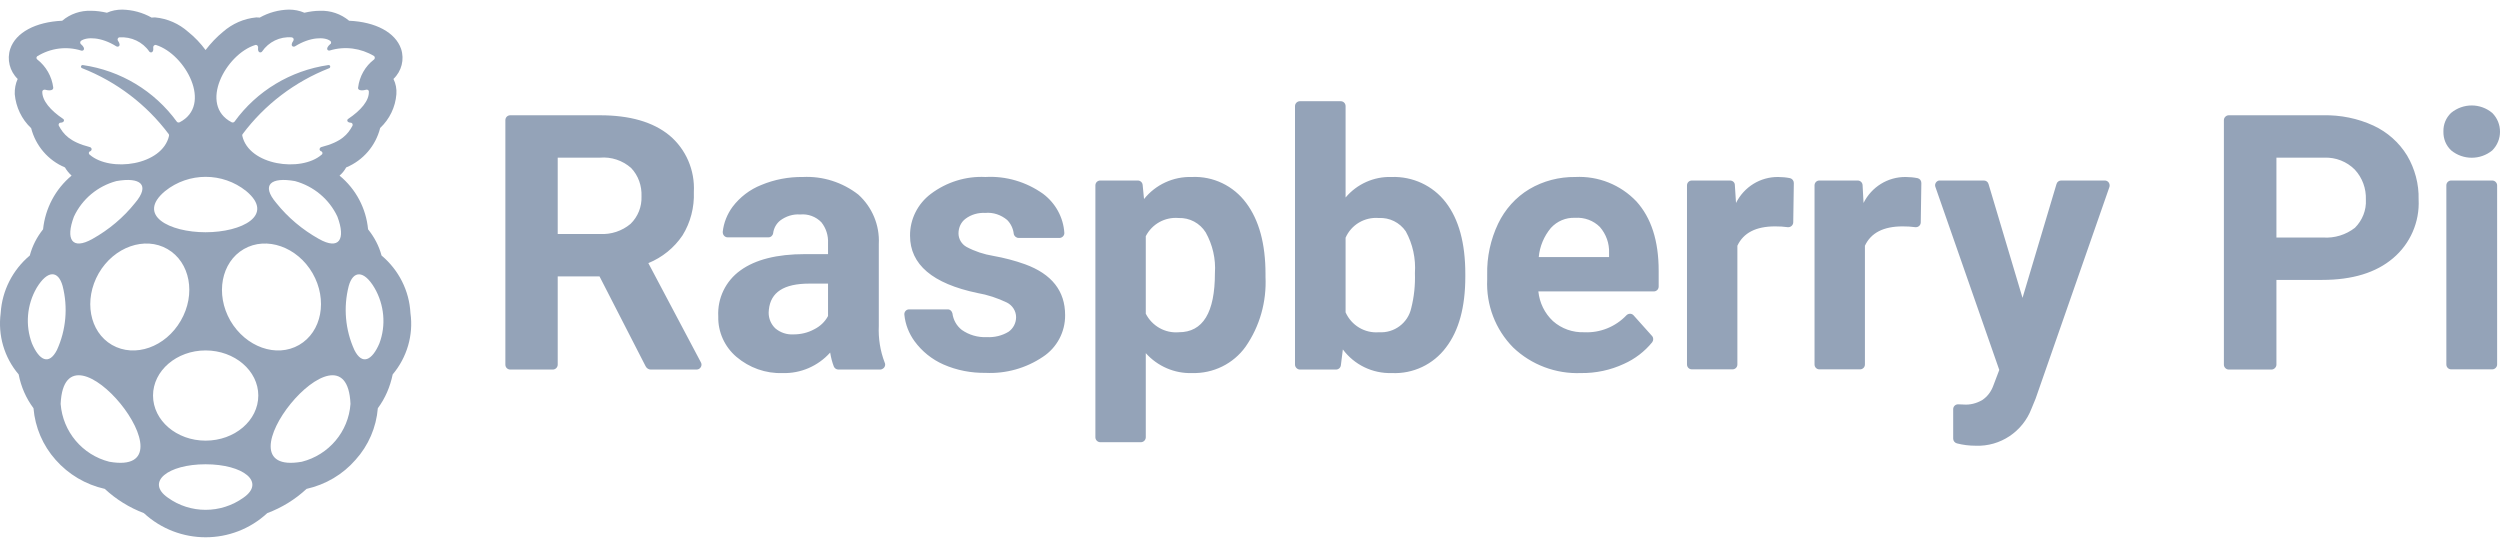
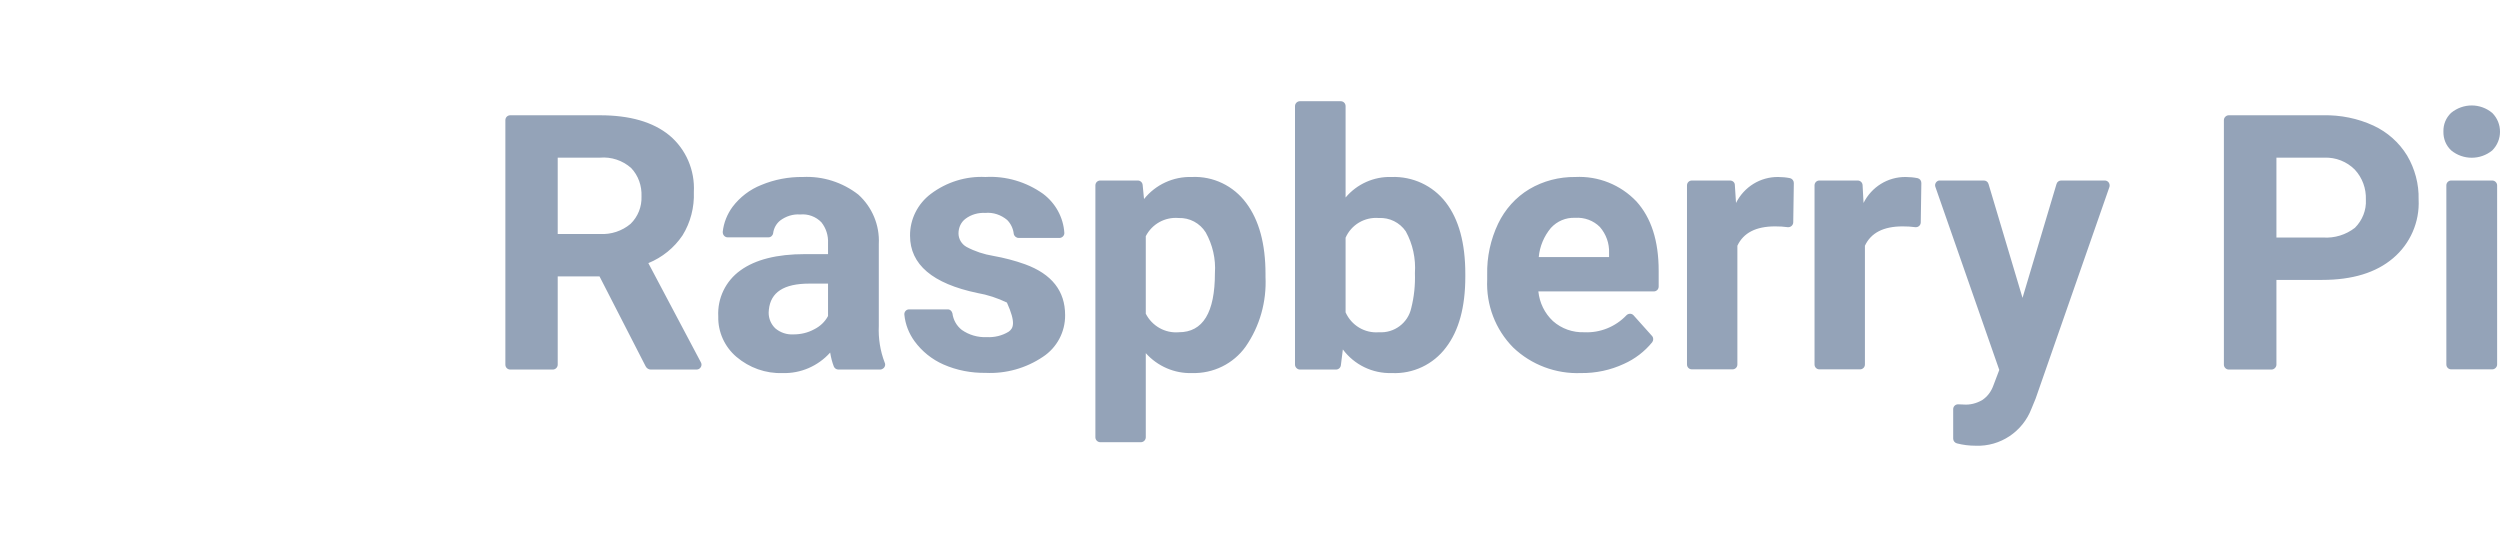
<svg xmlns="http://www.w3.org/2000/svg" width="128" height="28" viewBox="0 0 128 28" fill="none">
-   <path d="M127.603 9.242H125.503C125.363 9.242 125.253 9.352 125.253 9.491V18.661C125.253 18.801 125.363 18.911 125.503 18.911H127.603C127.733 18.911 127.853 18.801 127.853 18.661V9.491C127.853 9.352 127.733 9.242 127.603 9.242ZM127.603 5.782C126.993 5.272 126.113 5.272 125.493 5.782C125.233 6.032 125.093 6.372 125.103 6.732C125.093 7.102 125.233 7.452 125.503 7.702C126.113 8.201 126.993 8.201 127.603 7.702C128.133 7.172 128.133 6.312 127.603 5.782ZM120.573 11.662C120.113 12.021 119.533 12.201 118.943 12.161H116.553V8.072H119.013C119.593 8.051 120.153 8.272 120.563 8.681C120.953 9.101 121.153 9.652 121.133 10.222C121.163 10.761 120.953 11.282 120.573 11.662ZM123.243 7.962C122.833 7.292 122.233 6.762 121.523 6.432C120.723 6.062 119.833 5.882 118.943 5.902H114.113C113.983 5.902 113.863 6.012 113.863 6.152V18.671C113.863 18.811 113.983 18.921 114.113 18.921H116.303C116.433 18.921 116.553 18.801 116.553 18.671V14.331H118.903C120.443 14.331 121.653 13.961 122.523 13.222C123.403 12.482 123.893 11.361 123.833 10.211C123.853 9.422 123.643 8.642 123.243 7.962ZM107.763 9.242H105.533C105.423 9.242 105.323 9.311 105.293 9.422L103.553 15.251L101.813 9.422C101.783 9.311 101.683 9.242 101.573 9.242H99.333C99.303 9.242 99.273 9.242 99.243 9.251C99.113 9.302 99.043 9.442 99.093 9.572L102.363 18.941L102.063 19.731C101.953 20.041 101.763 20.301 101.493 20.481C101.203 20.651 100.863 20.741 100.523 20.711L100.263 20.701H100.253C100.113 20.701 100.003 20.811 100.003 20.951V22.461C100.003 22.571 100.083 22.671 100.193 22.701C100.503 22.781 100.823 22.821 101.153 22.821C102.413 22.871 103.563 22.101 104.013 20.921L104.223 20.411L108.003 9.572C108.013 9.542 108.013 9.521 108.013 9.491C108.013 9.352 107.903 9.242 107.763 9.242ZM98.183 9.122C97.983 9.082 97.773 9.062 97.573 9.062C96.653 9.052 95.823 9.572 95.413 10.391L95.364 9.472C95.353 9.341 95.243 9.242 95.113 9.242H93.153C93.013 9.242 92.904 9.352 92.904 9.491V18.661C92.904 18.801 93.013 18.911 93.153 18.911H95.233C95.373 18.911 95.484 18.801 95.484 18.661V12.581C95.793 11.921 96.433 11.591 97.413 11.591C97.633 11.591 97.853 11.601 98.073 11.632H98.093C98.233 11.632 98.343 11.522 98.343 11.381L98.373 9.371C98.373 9.251 98.303 9.152 98.183 9.122ZM91.653 9.122C91.454 9.082 91.243 9.062 91.044 9.062C90.124 9.052 89.294 9.572 88.884 10.391L88.824 9.472C88.824 9.341 88.713 9.242 88.574 9.242H86.624C86.484 9.242 86.374 9.352 86.374 9.491V18.661C86.374 18.801 86.484 18.911 86.624 18.911H88.704C88.844 18.911 88.954 18.801 88.954 18.661V12.581C89.264 11.921 89.904 11.591 90.883 11.591C91.104 11.591 91.323 11.601 91.533 11.632H91.563C91.694 11.632 91.814 11.522 91.814 11.381L91.844 9.371C91.844 9.251 91.764 9.152 91.653 9.122ZM82.384 13.162H78.784C78.834 12.611 79.054 12.092 79.404 11.672C79.724 11.321 80.174 11.132 80.644 11.152C81.124 11.121 81.584 11.291 81.914 11.621C82.234 11.992 82.404 12.461 82.384 12.951V13.162ZM83.784 10.312C82.974 9.461 81.834 9.002 80.654 9.062C79.834 9.052 79.014 9.262 78.304 9.682C77.604 10.101 77.054 10.721 76.704 11.451C76.314 12.272 76.124 13.162 76.144 14.061V14.312C76.084 15.611 76.564 16.871 77.474 17.791C78.404 18.681 79.664 19.151 80.944 19.101C81.704 19.111 82.454 18.951 83.144 18.631C83.704 18.381 84.204 18.001 84.594 17.521C84.664 17.421 84.664 17.291 84.584 17.201L83.644 16.151C83.634 16.142 83.634 16.142 83.624 16.131C83.534 16.041 83.374 16.041 83.274 16.142C82.714 16.731 81.924 17.051 81.114 17.011C80.524 17.031 79.954 16.831 79.514 16.442C79.084 16.041 78.824 15.501 78.764 14.921H84.674C84.814 14.921 84.924 14.811 84.924 14.671V13.861C84.924 12.332 84.544 11.152 83.784 10.312ZM72.254 15.781C72.084 16.541 71.384 17.061 70.604 17.011C69.874 17.071 69.194 16.661 68.894 15.992V12.171C69.184 11.511 69.864 11.102 70.594 11.162C71.144 11.132 71.664 11.392 71.974 11.841C72.334 12.491 72.494 13.241 72.444 13.982C72.464 14.591 72.404 15.191 72.254 15.781ZM74.024 10.361C73.364 9.502 72.324 9.022 71.244 9.062C70.344 9.032 69.474 9.422 68.894 10.112V5.432C68.894 5.292 68.784 5.182 68.644 5.182H66.554C66.424 5.182 66.304 5.292 66.304 5.432V18.671C66.304 18.801 66.424 18.921 66.554 18.921H68.404C68.534 18.921 68.644 18.821 68.654 18.691L68.754 17.891C69.344 18.681 70.274 19.131 71.264 19.101C72.344 19.151 73.384 18.661 74.034 17.791C74.694 16.931 75.024 15.722 75.024 14.171V14.021C75.024 12.452 74.694 11.231 74.024 10.361ZM60.354 17.011C59.654 17.071 58.984 16.691 58.664 16.061V12.092C58.984 11.471 59.644 11.102 60.344 11.162C60.904 11.141 61.434 11.421 61.734 11.902C62.084 12.531 62.254 13.252 62.204 13.982C62.204 16.001 61.594 17.011 60.354 17.011ZM63.804 10.391C63.154 9.512 62.114 9.011 61.024 9.062C60.074 9.032 59.164 9.452 58.574 10.191L58.504 9.472C58.494 9.341 58.384 9.242 58.254 9.242H56.334C56.194 9.242 56.084 9.352 56.084 9.491V22.391C56.084 22.521 56.194 22.641 56.334 22.641H58.414C58.554 22.641 58.664 22.521 58.664 22.391V18.081C59.264 18.751 60.134 19.131 61.034 19.101C62.114 19.131 63.144 18.631 63.774 17.751C64.504 16.701 64.854 15.441 64.794 14.171V14.031C64.794 12.482 64.464 11.271 63.804 10.391ZM52.484 13.531C51.955 13.341 51.414 13.201 50.854 13.101C50.374 13.021 49.914 12.871 49.484 12.641C49.234 12.502 49.075 12.232 49.075 11.951C49.075 11.651 49.204 11.372 49.434 11.201C49.724 10.982 50.084 10.882 50.444 10.901C50.854 10.862 51.254 11.002 51.565 11.261C51.754 11.451 51.874 11.702 51.904 11.972C51.925 12.092 52.034 12.182 52.154 12.182H54.264C54.394 12.171 54.504 12.052 54.494 11.921C54.444 11.132 54.044 10.402 53.404 9.922C52.544 9.311 51.505 9.002 50.455 9.062C49.455 9.011 48.465 9.322 47.665 9.922C46.984 10.431 46.585 11.231 46.594 12.071C46.594 13.541 47.745 14.521 50.044 15.002C50.564 15.091 51.074 15.261 51.554 15.491C51.834 15.632 52.024 15.921 52.024 16.241C52.024 16.532 51.884 16.811 51.644 16.982C51.304 17.191 50.914 17.281 50.514 17.261C50.065 17.281 49.614 17.151 49.245 16.892C48.974 16.681 48.805 16.371 48.764 16.041C48.734 15.921 48.634 15.831 48.514 15.841H46.525C46.385 15.851 46.285 15.981 46.304 16.121C46.355 16.611 46.534 17.072 46.825 17.471C47.205 17.991 47.715 18.401 48.304 18.661C48.985 18.961 49.724 19.101 50.464 19.091C51.505 19.141 52.534 18.851 53.395 18.271C54.114 17.801 54.544 16.991 54.534 16.131C54.534 14.901 53.854 14.031 52.484 13.531ZM42.395 16.181C42.235 16.481 41.985 16.712 41.685 16.861C41.355 17.041 40.995 17.121 40.625 17.121C40.285 17.141 39.955 17.031 39.695 16.811C39.475 16.601 39.355 16.311 39.355 16.011L39.365 15.861C39.455 14.961 40.135 14.521 41.435 14.521H42.395V16.181ZM45.295 18.561C45.065 17.961 44.965 17.321 44.995 16.681V12.491C45.045 11.531 44.655 10.601 43.945 9.962C43.135 9.332 42.125 9.011 41.105 9.062C40.375 9.052 39.645 9.191 38.975 9.472C38.395 9.701 37.885 10.091 37.505 10.592C37.235 10.961 37.055 11.402 37.005 11.861V11.891C37.005 12.032 37.115 12.152 37.255 12.152H39.345C39.465 12.152 39.565 12.062 39.585 11.942C39.615 11.691 39.745 11.451 39.945 11.291C40.235 11.072 40.605 10.952 40.965 10.982C41.375 10.941 41.775 11.091 42.055 11.381C42.295 11.681 42.415 12.062 42.395 12.452V13.011H41.215C39.775 13.011 38.675 13.291 37.915 13.841C37.155 14.381 36.725 15.271 36.775 16.201C36.755 17.001 37.105 17.761 37.705 18.271C38.365 18.831 39.205 19.131 40.065 19.101C40.995 19.131 41.885 18.741 42.505 18.051C42.544 18.301 42.605 18.541 42.694 18.771C42.735 18.861 42.825 18.921 42.925 18.921H45.065C45.105 18.921 45.145 18.911 45.175 18.891C45.304 18.831 45.355 18.681 45.295 18.561ZM32.285 11.462C31.845 11.831 31.285 12.011 30.725 11.981H28.555V8.072H30.715C31.295 8.021 31.875 8.212 32.315 8.602C32.685 8.992 32.865 9.512 32.845 10.052C32.865 10.582 32.665 11.091 32.285 11.462ZM35.885 18.551L33.195 13.472C33.905 13.181 34.515 12.691 34.945 12.052C35.355 11.392 35.555 10.611 35.525 9.832C35.585 8.722 35.125 7.642 34.275 6.932C33.435 6.242 32.245 5.902 30.715 5.902H26.125C25.985 5.902 25.875 6.012 25.875 6.152V18.671C25.875 18.811 25.985 18.921 26.125 18.921H28.305C28.445 18.921 28.555 18.801 28.555 18.671V14.151H30.695L33.055 18.751C33.105 18.851 33.205 18.921 33.315 18.921H35.665C35.705 18.921 35.745 18.911 35.785 18.891C35.905 18.821 35.955 18.671 35.885 18.551Z" fill="#94A3B8" />
-   <path d="M19.425 17.581C19.055 18.451 18.545 18.721 18.145 17.921C17.675 16.892 17.575 15.731 17.855 14.642C18.075 13.851 18.625 13.811 19.175 14.741C19.675 15.601 19.775 16.651 19.425 17.581ZM15.455 23.641C10.815 24.461 17.745 15.881 17.945 20.681C17.845 22.101 16.835 23.291 15.455 23.641ZM11.795 16.421C11.015 15.062 11.325 13.421 12.485 12.752C13.645 12.082 15.225 12.641 16.005 13.991C16.785 15.351 16.475 16.991 15.315 17.661C14.155 18.331 12.585 17.771 11.795 16.421ZM10.525 22.561C9.045 22.561 7.835 21.531 7.835 20.251C7.835 18.981 9.045 17.942 10.525 17.942C12.015 17.942 13.225 18.981 13.225 20.251C13.225 21.531 12.015 22.561 10.525 22.561ZM12.465 25.481C11.305 26.311 9.745 26.311 8.595 25.481C7.445 24.681 8.595 23.771 10.525 23.771C12.455 23.771 13.615 24.681 12.465 25.481ZM5.735 17.661C4.575 16.991 4.275 15.351 5.055 13.991C5.835 12.641 7.415 12.082 8.575 12.752C9.735 13.421 10.045 15.062 9.255 16.421C8.475 17.771 6.905 18.331 5.735 17.661ZM5.595 23.641C4.215 23.291 3.215 22.101 3.105 20.681C3.315 15.881 10.235 24.461 5.595 23.641ZM1.635 17.581C1.286 16.651 1.376 15.601 1.875 14.741C2.435 13.811 2.985 13.841 3.206 14.642C3.485 15.731 3.386 16.892 2.915 17.921C2.505 18.721 2.006 18.451 1.635 17.581ZM3.785 11.091C4.205 10.192 4.995 9.532 5.955 9.272C7.195 9.052 7.705 9.461 6.915 10.392C6.315 11.142 5.575 11.762 4.735 12.232C3.686 12.821 3.345 12.261 3.785 11.091ZM3.015 6.442C2.985 6.392 3.005 6.322 3.056 6.292C3.065 6.282 3.086 6.282 3.105 6.282C3.296 6.272 3.315 6.132 3.225 6.082C2.585 5.652 2.156 5.152 2.165 4.692C2.165 4.642 2.216 4.592 2.276 4.592H2.306C2.435 4.632 2.745 4.672 2.726 4.482C2.655 3.912 2.355 3.392 1.905 3.042C1.856 3.002 1.856 2.932 1.895 2.892C1.895 2.882 1.895 2.882 1.905 2.882C2.585 2.462 3.405 2.352 4.165 2.592C4.265 2.622 4.425 2.502 4.145 2.262C4.095 2.222 4.095 2.152 4.135 2.102L4.145 2.092C4.435 1.882 5.175 1.882 5.955 2.372C6.035 2.422 6.235 2.372 6.045 2.092C6.005 2.042 6.015 1.972 6.065 1.932C6.075 1.922 6.095 1.912 6.115 1.912C6.715 1.872 7.305 2.142 7.645 2.642C7.685 2.702 7.885 2.742 7.845 2.422C7.845 2.362 7.885 2.312 7.945 2.302H7.985C9.495 2.772 10.905 5.382 9.195 6.262C9.145 6.282 9.085 6.272 9.055 6.232C7.905 4.652 6.175 3.612 4.245 3.332C4.205 3.322 4.155 3.352 4.145 3.402C4.145 3.442 4.165 3.482 4.205 3.492C5.965 4.182 7.505 5.352 8.635 6.862C8.655 6.882 8.655 6.922 8.655 6.952C8.315 8.472 5.645 8.832 4.595 7.922C4.545 7.892 4.535 7.822 4.565 7.782C4.585 7.762 4.605 7.742 4.625 7.742C4.675 7.722 4.705 7.652 4.685 7.602C4.665 7.572 4.645 7.542 4.605 7.532C3.555 7.262 3.245 6.862 3.015 6.442ZM12.605 9.782C14.095 11.021 12.385 11.891 10.525 11.891C8.675 11.891 6.965 11.021 8.455 9.782C9.665 8.812 11.395 8.812 12.605 9.782ZM13.075 2.302C13.135 2.292 13.195 2.322 13.205 2.382C13.215 2.392 13.215 2.402 13.215 2.422C13.175 2.742 13.375 2.702 13.415 2.642C13.755 2.142 14.335 1.862 14.935 1.912C14.995 1.922 15.045 1.972 15.035 2.032C15.035 2.052 15.025 2.072 15.015 2.092C14.825 2.372 15.025 2.422 15.105 2.372C15.885 1.882 16.625 1.882 16.905 2.092C16.955 2.122 16.965 2.192 16.935 2.242C16.925 2.242 16.925 2.252 16.915 2.252C16.625 2.502 16.785 2.622 16.895 2.582C17.655 2.352 18.475 2.462 19.155 2.872C19.195 2.912 19.205 2.982 19.165 3.032L19.155 3.042C18.695 3.392 18.405 3.912 18.335 4.482C18.305 4.672 18.625 4.632 18.755 4.592C18.815 4.582 18.875 4.612 18.885 4.672V4.692C18.905 5.152 18.475 5.652 17.835 6.082C17.745 6.132 17.755 6.272 17.955 6.282C18.015 6.282 18.055 6.332 18.055 6.382C18.055 6.402 18.055 6.422 18.045 6.442C17.815 6.862 17.505 7.262 16.445 7.532C16.385 7.552 16.355 7.612 16.365 7.672C16.375 7.702 16.405 7.732 16.435 7.742C16.485 7.752 16.525 7.812 16.505 7.872C16.495 7.892 16.485 7.912 16.465 7.922C15.415 8.832 12.745 8.472 12.405 6.952C12.395 6.922 12.405 6.882 12.425 6.862C13.555 5.352 15.095 4.182 16.855 3.492C16.895 3.482 16.915 3.432 16.905 3.382C16.895 3.352 16.855 3.322 16.805 3.332C14.885 3.612 13.145 4.652 12.005 6.232C11.965 6.272 11.915 6.282 11.865 6.262C10.155 5.382 11.555 2.772 13.075 2.302ZM16.325 12.232C15.485 11.762 14.745 11.142 14.145 10.392C13.355 9.461 13.865 9.052 15.105 9.272C16.055 9.532 16.855 10.192 17.275 11.091C17.715 12.261 17.365 12.821 16.325 12.232ZM21.015 16.031C20.955 14.882 20.415 13.822 19.535 13.082C19.405 12.591 19.165 12.142 18.845 11.741C18.745 10.671 18.225 9.682 17.385 8.992C17.525 8.872 17.635 8.732 17.725 8.572C18.595 8.212 19.235 7.462 19.465 6.552C19.945 6.102 20.245 5.482 20.295 4.822C20.315 4.552 20.265 4.282 20.145 4.042C20.565 3.642 20.715 3.042 20.535 2.502C20.245 1.662 19.235 1.122 17.875 1.062C17.455 0.712 16.925 0.532 16.385 0.552C16.115 0.552 15.845 0.592 15.585 0.652C15.335 0.542 15.065 0.492 14.795 0.492C14.275 0.502 13.755 0.642 13.295 0.902C13.235 0.892 13.175 0.892 13.115 0.892C12.485 0.952 11.895 1.212 11.415 1.632C11.085 1.902 10.785 2.222 10.525 2.562C10.275 2.222 9.975 1.902 9.635 1.632C9.165 1.212 8.575 0.952 7.945 0.892C7.885 0.892 7.825 0.892 7.765 0.902C7.305 0.642 6.785 0.502 6.255 0.492C5.985 0.492 5.715 0.542 5.475 0.652C5.205 0.592 4.935 0.552 4.665 0.552C4.125 0.532 3.596 0.712 3.185 1.062C1.826 1.122 0.806 1.662 0.525 2.502C0.345 3.042 0.495 3.642 0.905 4.042C0.795 4.282 0.746 4.552 0.755 4.822C0.815 5.482 1.106 6.102 1.595 6.562C1.826 7.462 2.465 8.212 3.326 8.572C3.416 8.732 3.536 8.872 3.665 8.992C2.835 9.682 2.315 10.671 2.205 11.741C1.886 12.142 1.655 12.591 1.526 13.082C0.645 13.822 0.106 14.882 0.035 16.031C-0.115 17.162 0.215 18.302 0.956 19.171C1.076 19.801 1.335 20.391 1.715 20.901C1.796 21.881 2.195 22.811 2.846 23.541C3.506 24.291 4.385 24.811 5.365 25.031C5.945 25.571 6.625 25.991 7.365 26.271C9.155 27.921 11.905 27.921 13.685 26.271C14.435 25.991 15.115 25.571 15.695 25.031C16.675 24.811 17.555 24.291 18.205 23.541C18.865 22.811 19.265 21.881 19.345 20.901C19.725 20.391 19.975 19.801 20.105 19.171C20.835 18.302 21.175 17.162 21.015 16.031Z" fill="#94A3B8" />
+   <path d="M127.603 9.242H125.503C125.363 9.242 125.253 9.352 125.253 9.491V18.661C125.253 18.801 125.363 18.911 125.503 18.911H127.603C127.733 18.911 127.853 18.801 127.853 18.661V9.491C127.853 9.352 127.733 9.242 127.603 9.242ZM127.603 5.782C126.993 5.272 126.113 5.272 125.493 5.782C125.233 6.032 125.093 6.372 125.103 6.732C125.093 7.102 125.233 7.452 125.503 7.702C126.113 8.201 126.993 8.201 127.603 7.702C128.133 7.172 128.133 6.312 127.603 5.782ZM120.573 11.662C120.113 12.021 119.533 12.201 118.943 12.161H116.553V8.072H119.013C119.593 8.051 120.153 8.272 120.563 8.681C120.953 9.101 121.153 9.652 121.133 10.222C121.163 10.761 120.953 11.282 120.573 11.662ZM123.243 7.962C122.833 7.292 122.233 6.762 121.523 6.432C120.723 6.062 119.833 5.882 118.943 5.902H114.113C113.983 5.902 113.863 6.012 113.863 6.152V18.671C113.863 18.811 113.983 18.921 114.113 18.921H116.303C116.433 18.921 116.553 18.801 116.553 18.671V14.331H118.903C120.443 14.331 121.653 13.961 122.523 13.222C123.403 12.482 123.893 11.361 123.833 10.211C123.853 9.422 123.643 8.642 123.243 7.962ZM107.763 9.242H105.533C105.423 9.242 105.323 9.311 105.293 9.422L103.553 15.251L101.813 9.422C101.783 9.311 101.683 9.242 101.573 9.242H99.333C99.303 9.242 99.273 9.242 99.243 9.251C99.113 9.302 99.043 9.442 99.093 9.572L102.363 18.941L102.063 19.731C101.953 20.041 101.763 20.301 101.493 20.481C101.203 20.651 100.863 20.741 100.523 20.711L100.263 20.701H100.253C100.113 20.701 100.003 20.811 100.003 20.951V22.461C100.003 22.571 100.083 22.671 100.193 22.701C100.503 22.781 100.823 22.821 101.153 22.821C102.413 22.871 103.563 22.101 104.013 20.921L104.223 20.411L108.003 9.572C108.013 9.542 108.013 9.521 108.013 9.491C108.013 9.352 107.903 9.242 107.763 9.242ZM98.183 9.122C97.983 9.082 97.773 9.062 97.573 9.062C96.653 9.052 95.823 9.572 95.413 10.391L95.364 9.472C95.353 9.341 95.243 9.242 95.113 9.242H93.153C93.013 9.242 92.904 9.352 92.904 9.491V18.661C92.904 18.801 93.013 18.911 93.153 18.911H95.233C95.373 18.911 95.484 18.801 95.484 18.661V12.581C95.793 11.921 96.433 11.591 97.413 11.591C97.633 11.591 97.853 11.601 98.073 11.632H98.093C98.233 11.632 98.343 11.522 98.343 11.381L98.373 9.371C98.373 9.251 98.303 9.152 98.183 9.122ZM91.653 9.122C91.454 9.082 91.243 9.062 91.044 9.062C90.124 9.052 89.294 9.572 88.884 10.391L88.824 9.472C88.824 9.341 88.713 9.242 88.574 9.242H86.624C86.484 9.242 86.374 9.352 86.374 9.491V18.661C86.374 18.801 86.484 18.911 86.624 18.911H88.704C88.844 18.911 88.954 18.801 88.954 18.661V12.581C89.264 11.921 89.904 11.591 90.883 11.591C91.104 11.591 91.323 11.601 91.533 11.632H91.563C91.694 11.632 91.814 11.522 91.814 11.381L91.844 9.371C91.844 9.251 91.764 9.152 91.653 9.122ZM82.384 13.162H78.784C78.834 12.611 79.054 12.092 79.404 11.672C79.724 11.321 80.174 11.132 80.644 11.152C81.124 11.121 81.584 11.291 81.914 11.621C82.234 11.992 82.404 12.461 82.384 12.951V13.162ZM83.784 10.312C82.974 9.461 81.834 9.002 80.654 9.062C79.834 9.052 79.014 9.262 78.304 9.682C77.604 10.101 77.054 10.721 76.704 11.451C76.314 12.272 76.124 13.162 76.144 14.061V14.312C76.084 15.611 76.564 16.871 77.474 17.791C78.404 18.681 79.664 19.151 80.944 19.101C81.704 19.111 82.454 18.951 83.144 18.631C83.704 18.381 84.204 18.001 84.594 17.521C84.664 17.421 84.664 17.291 84.584 17.201L83.644 16.151C83.634 16.142 83.634 16.142 83.624 16.131C83.534 16.041 83.374 16.041 83.274 16.142C82.714 16.731 81.924 17.051 81.114 17.011C80.524 17.031 79.954 16.831 79.514 16.442C79.084 16.041 78.824 15.501 78.764 14.921H84.674C84.814 14.921 84.924 14.811 84.924 14.671V13.861C84.924 12.332 84.544 11.152 83.784 10.312ZM72.254 15.781C72.084 16.541 71.384 17.061 70.604 17.011C69.874 17.071 69.194 16.661 68.894 15.992V12.171C69.184 11.511 69.864 11.102 70.594 11.162C71.144 11.132 71.664 11.392 71.974 11.841C72.334 12.491 72.494 13.241 72.444 13.982C72.464 14.591 72.404 15.191 72.254 15.781ZM74.024 10.361C73.364 9.502 72.324 9.022 71.244 9.062C70.344 9.032 69.474 9.422 68.894 10.112V5.432C68.894 5.292 68.784 5.182 68.644 5.182H66.554C66.424 5.182 66.304 5.292 66.304 5.432V18.671C66.304 18.801 66.424 18.921 66.554 18.921H68.404C68.534 18.921 68.644 18.821 68.654 18.691L68.754 17.891C69.344 18.681 70.274 19.131 71.264 19.101C72.344 19.151 73.384 18.661 74.034 17.791C74.694 16.931 75.024 15.722 75.024 14.171V14.021C75.024 12.452 74.694 11.231 74.024 10.361ZM60.354 17.011C59.654 17.071 58.984 16.691 58.664 16.061V12.092C58.984 11.471 59.644 11.102 60.344 11.162C60.904 11.141 61.434 11.421 61.734 11.902C62.084 12.531 62.254 13.252 62.204 13.982C62.204 16.001 61.594 17.011 60.354 17.011ZM63.804 10.391C63.154 9.512 62.114 9.011 61.024 9.062C60.074 9.032 59.164 9.452 58.574 10.191L58.504 9.472C58.494 9.341 58.384 9.242 58.254 9.242H56.334C56.194 9.242 56.084 9.352 56.084 9.491V22.391C56.084 22.521 56.194 22.641 56.334 22.641H58.414C58.554 22.641 58.664 22.521 58.664 22.391V18.081C59.264 18.751 60.134 19.131 61.034 19.101C62.114 19.131 63.144 18.631 63.774 17.751C64.504 16.701 64.854 15.441 64.794 14.171V14.031C64.794 12.482 64.464 11.271 63.804 10.391ZM52.484 13.531C51.955 13.341 51.414 13.201 50.854 13.101C50.374 13.021 49.914 12.871 49.484 12.641C49.234 12.502 49.075 12.232 49.075 11.951C49.075 11.651 49.204 11.372 49.434 11.201C49.724 10.982 50.084 10.882 50.444 10.901C50.854 10.862 51.254 11.002 51.565 11.261C51.754 11.451 51.874 11.702 51.904 11.972C51.925 12.092 52.034 12.182 52.154 12.182H54.264C54.394 12.171 54.504 12.052 54.494 11.921C54.444 11.132 54.044 10.402 53.404 9.922C52.544 9.311 51.505 9.002 50.455 9.062C49.455 9.011 48.465 9.322 47.665 9.922C46.984 10.431 46.585 11.231 46.594 12.071C46.594 13.541 47.745 14.521 50.044 15.002C50.564 15.091 51.074 15.261 51.554 15.491C52.024 16.532 51.884 16.811 51.644 16.982C51.304 17.191 50.914 17.281 50.514 17.261C50.065 17.281 49.614 17.151 49.245 16.892C48.974 16.681 48.805 16.371 48.764 16.041C48.734 15.921 48.634 15.831 48.514 15.841H46.525C46.385 15.851 46.285 15.981 46.304 16.121C46.355 16.611 46.534 17.072 46.825 17.471C47.205 17.991 47.715 18.401 48.304 18.661C48.985 18.961 49.724 19.101 50.464 19.091C51.505 19.141 52.534 18.851 53.395 18.271C54.114 17.801 54.544 16.991 54.534 16.131C54.534 14.901 53.854 14.031 52.484 13.531ZM42.395 16.181C42.235 16.481 41.985 16.712 41.685 16.861C41.355 17.041 40.995 17.121 40.625 17.121C40.285 17.141 39.955 17.031 39.695 16.811C39.475 16.601 39.355 16.311 39.355 16.011L39.365 15.861C39.455 14.961 40.135 14.521 41.435 14.521H42.395V16.181ZM45.295 18.561C45.065 17.961 44.965 17.321 44.995 16.681V12.491C45.045 11.531 44.655 10.601 43.945 9.962C43.135 9.332 42.125 9.011 41.105 9.062C40.375 9.052 39.645 9.191 38.975 9.472C38.395 9.701 37.885 10.091 37.505 10.592C37.235 10.961 37.055 11.402 37.005 11.861V11.891C37.005 12.032 37.115 12.152 37.255 12.152H39.345C39.465 12.152 39.565 12.062 39.585 11.942C39.615 11.691 39.745 11.451 39.945 11.291C40.235 11.072 40.605 10.952 40.965 10.982C41.375 10.941 41.775 11.091 42.055 11.381C42.295 11.681 42.415 12.062 42.395 12.452V13.011H41.215C39.775 13.011 38.675 13.291 37.915 13.841C37.155 14.381 36.725 15.271 36.775 16.201C36.755 17.001 37.105 17.761 37.705 18.271C38.365 18.831 39.205 19.131 40.065 19.101C40.995 19.131 41.885 18.741 42.505 18.051C42.544 18.301 42.605 18.541 42.694 18.771C42.735 18.861 42.825 18.921 42.925 18.921H45.065C45.105 18.921 45.145 18.911 45.175 18.891C45.304 18.831 45.355 18.681 45.295 18.561ZM32.285 11.462C31.845 11.831 31.285 12.011 30.725 11.981H28.555V8.072H30.715C31.295 8.021 31.875 8.212 32.315 8.602C32.685 8.992 32.865 9.512 32.845 10.052C32.865 10.582 32.665 11.091 32.285 11.462ZM35.885 18.551L33.195 13.472C33.905 13.181 34.515 12.691 34.945 12.052C35.355 11.392 35.555 10.611 35.525 9.832C35.585 8.722 35.125 7.642 34.275 6.932C33.435 6.242 32.245 5.902 30.715 5.902H26.125C25.985 5.902 25.875 6.012 25.875 6.152V18.671C25.875 18.811 25.985 18.921 26.125 18.921H28.305C28.445 18.921 28.555 18.801 28.555 18.671V14.151H30.695L33.055 18.751C33.105 18.851 33.205 18.921 33.315 18.921H35.665C35.705 18.921 35.745 18.911 35.785 18.891C35.905 18.821 35.955 18.671 35.885 18.551Z" fill="#94A3B8" />
</svg>